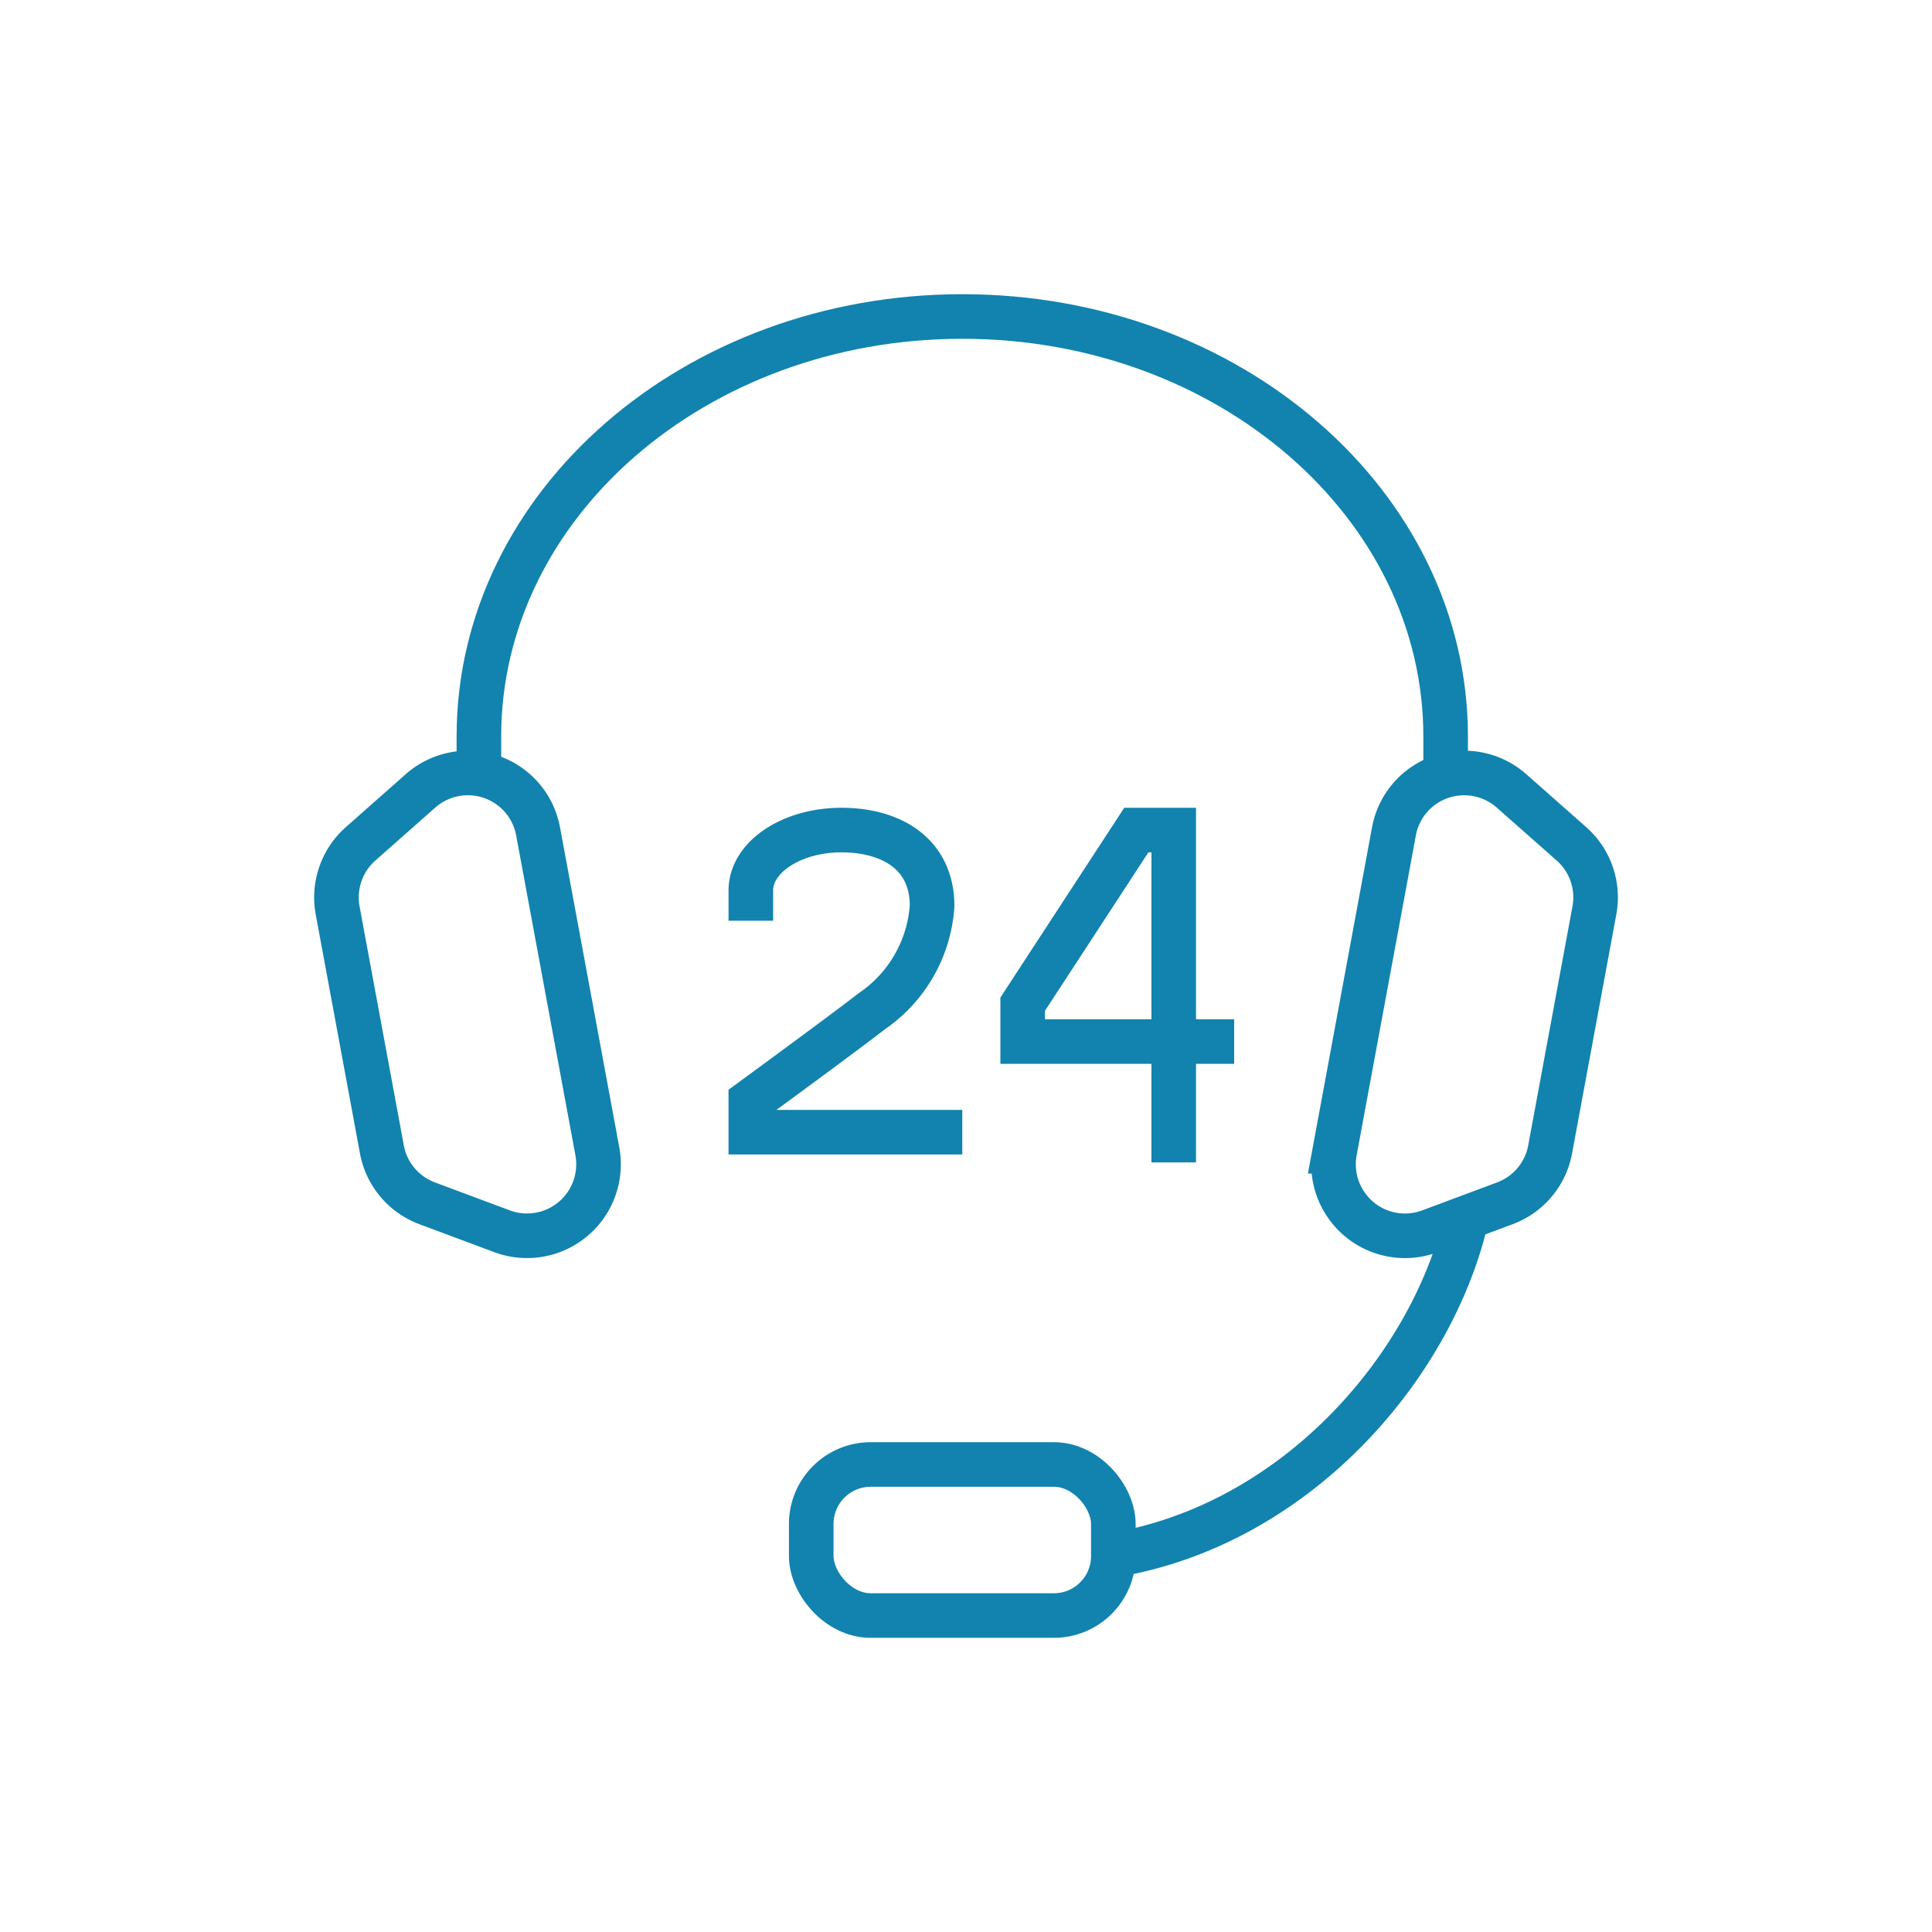
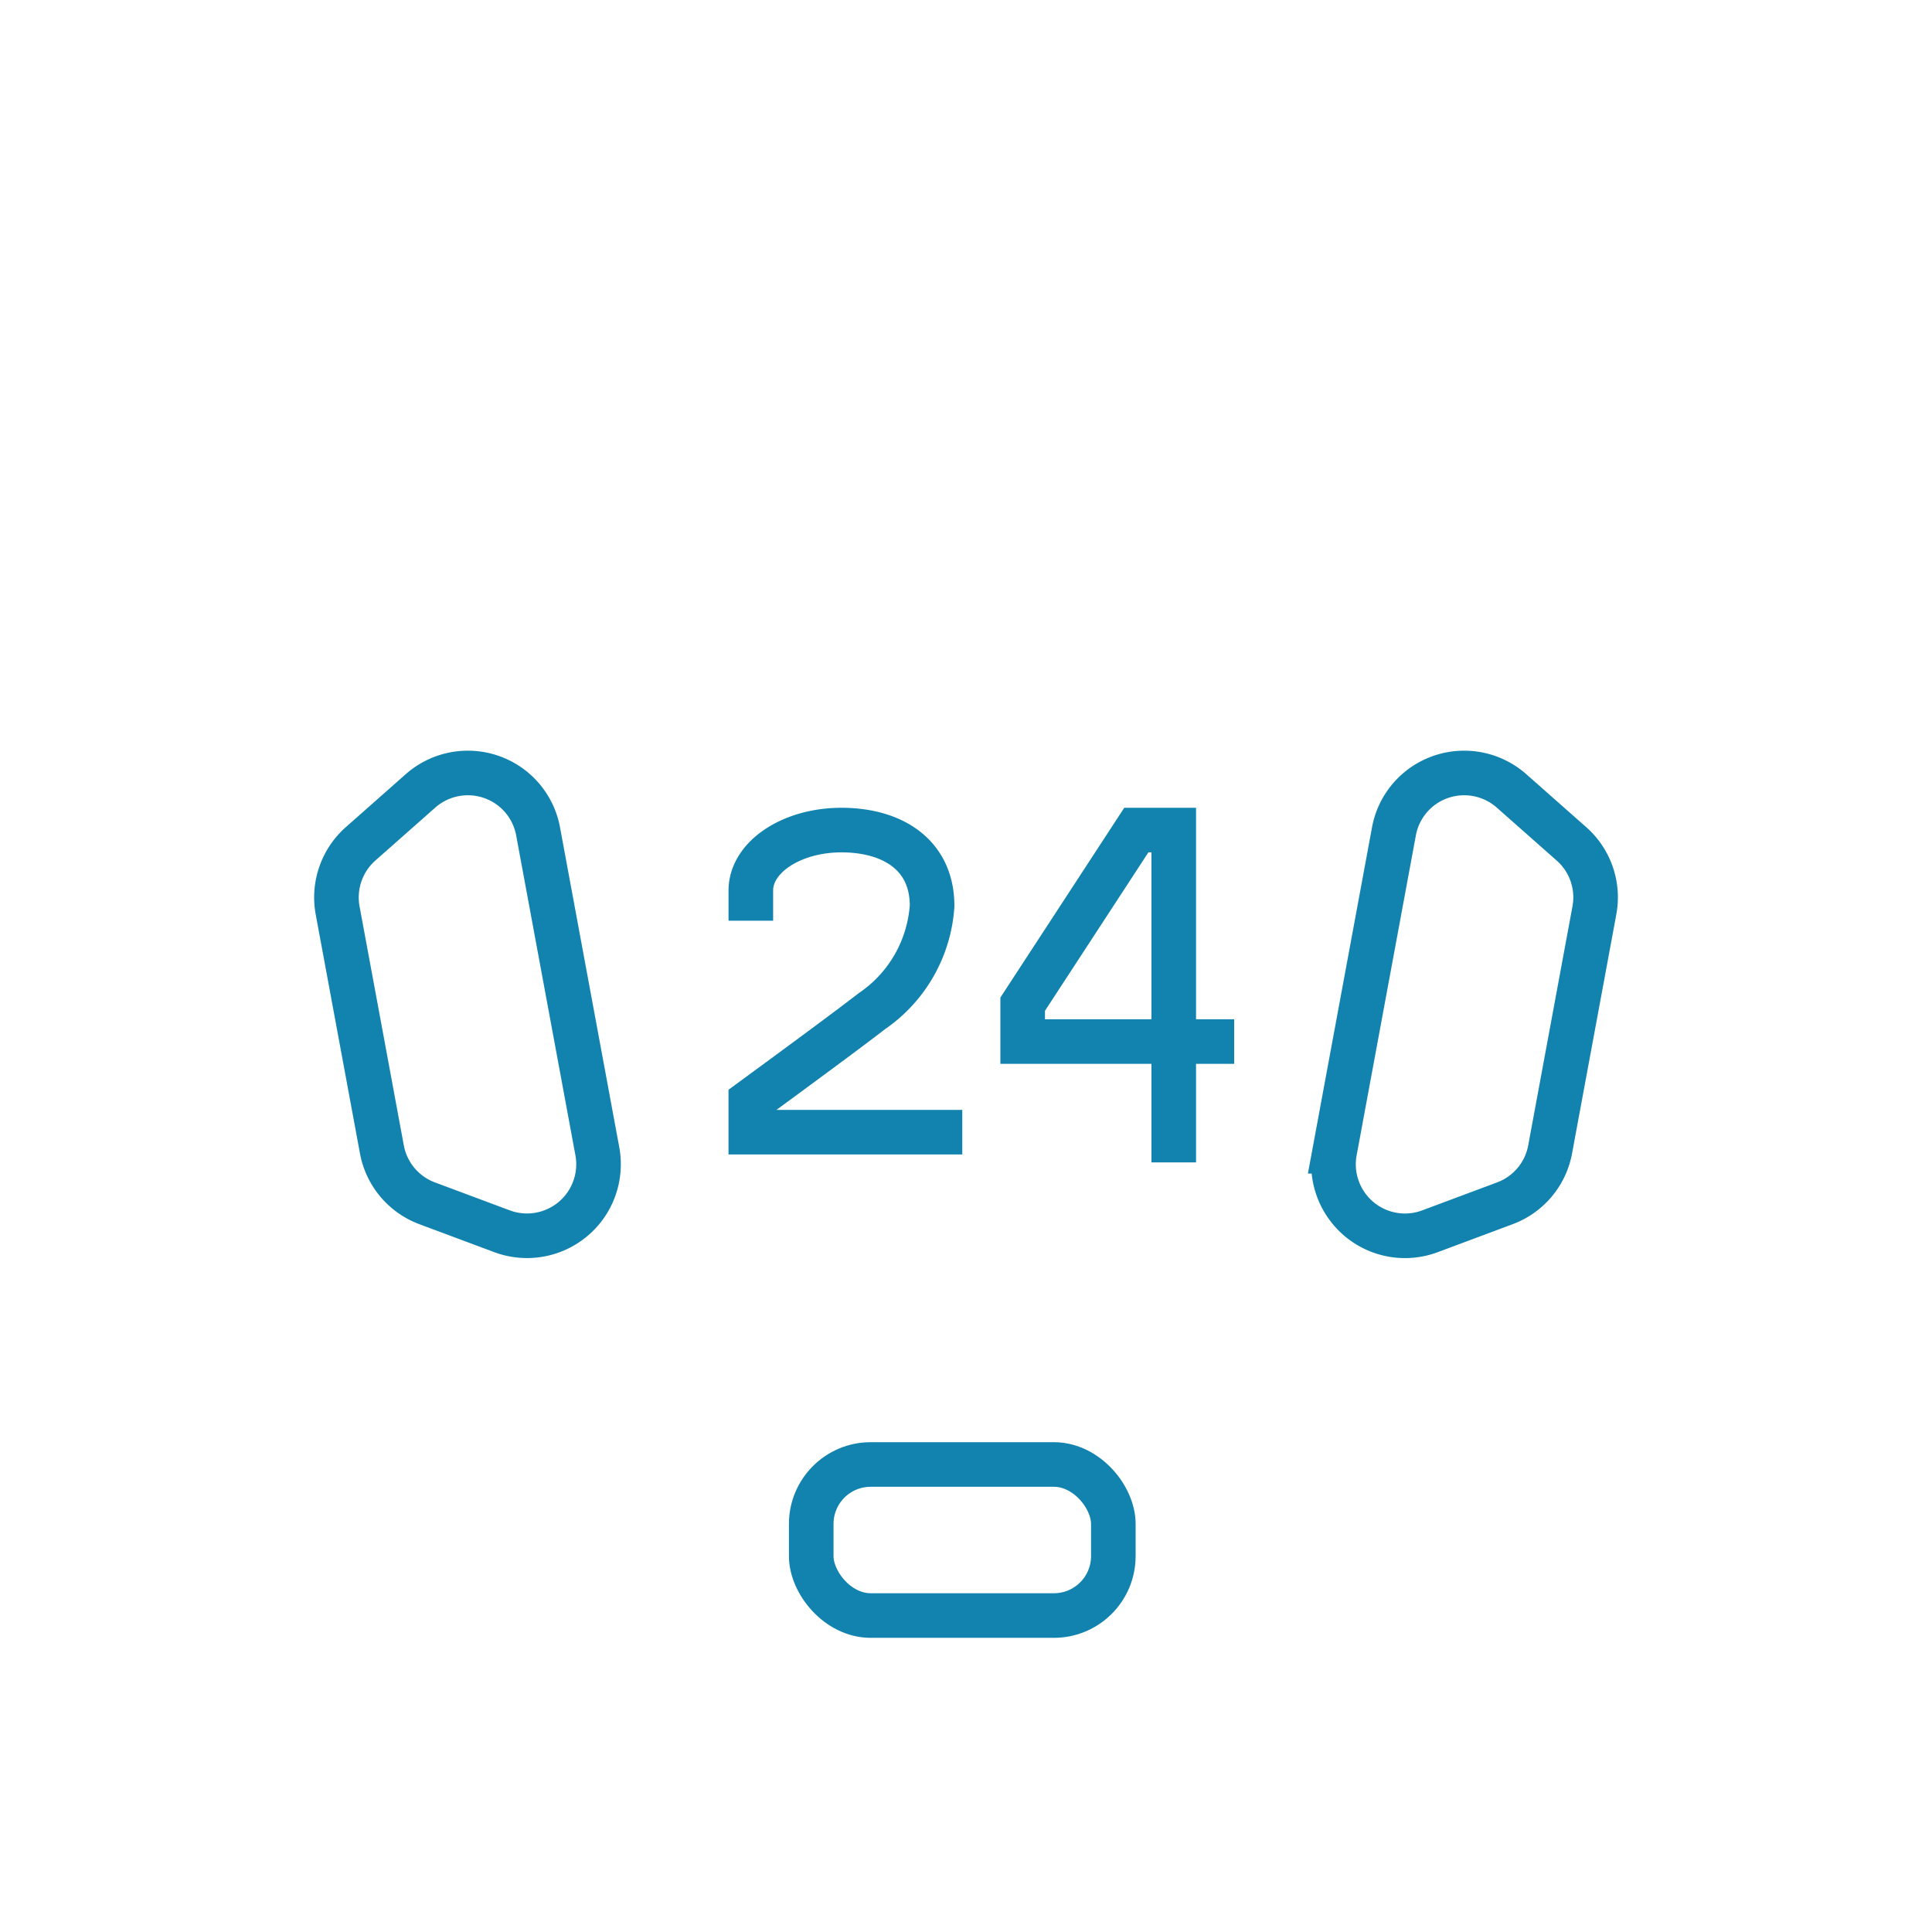
<svg xmlns="http://www.w3.org/2000/svg" height="65" width="65">
  <g fill="none">
    <g stroke="#1183ae" stroke-miterlimit="10" stroke-width="1.5">
      <rect height="5.082" rx="2" width="10.164" x="27.293" y="49.271" />
-       <path d="M48.637 25.894v-1.116c0-7.8-7.28-14.13-16.262-14.13s-16.263 6.326-16.263 14.13v1.347M37.457 52.32c6.1-1.016 10.635-6.243 11.842-11.18" />
      <path d="M12.135 28.387l2.013-1.779a2.408 2.408 0 012.956-.179 2.4 2.4 0 011 1.545l1.993 10.759a2.409 2.409 0 01-.383 1.8 2.407 2.407 0 01-2.825.891l-2.517-.94a2.4 2.4 0 01-1.524-1.815l-1.489-8.042a2.408 2.408 0 01.776-2.24zM52.866 28.387l-2.013-1.779a2.408 2.408 0 00-2.956-.179 2.4 2.4 0 00-1 1.545l-1.992 10.759a2.4 2.4 0 00.383 1.8 2.4 2.4 0 002.824.891l2.517-.94a2.4 2.4 0 001.524-1.815l1.489-8.042a2.4 2.4 0 00-.776-2.24zM41.522 35.042h-7.115v-1.258l3.823-5.857h1.259v11.18M32.375 38.091H25.26v-1.047c1.064-.78 3.272-2.4 4.066-3.019a4.666 4.666 0 002.033-3.547c0-1.746-1.365-2.551-3.049-2.551s-3.049.91-3.049 2.033v1.016" />
    </g>
    <path d="M0 0h65v65H0z" />
  </g>
</svg>